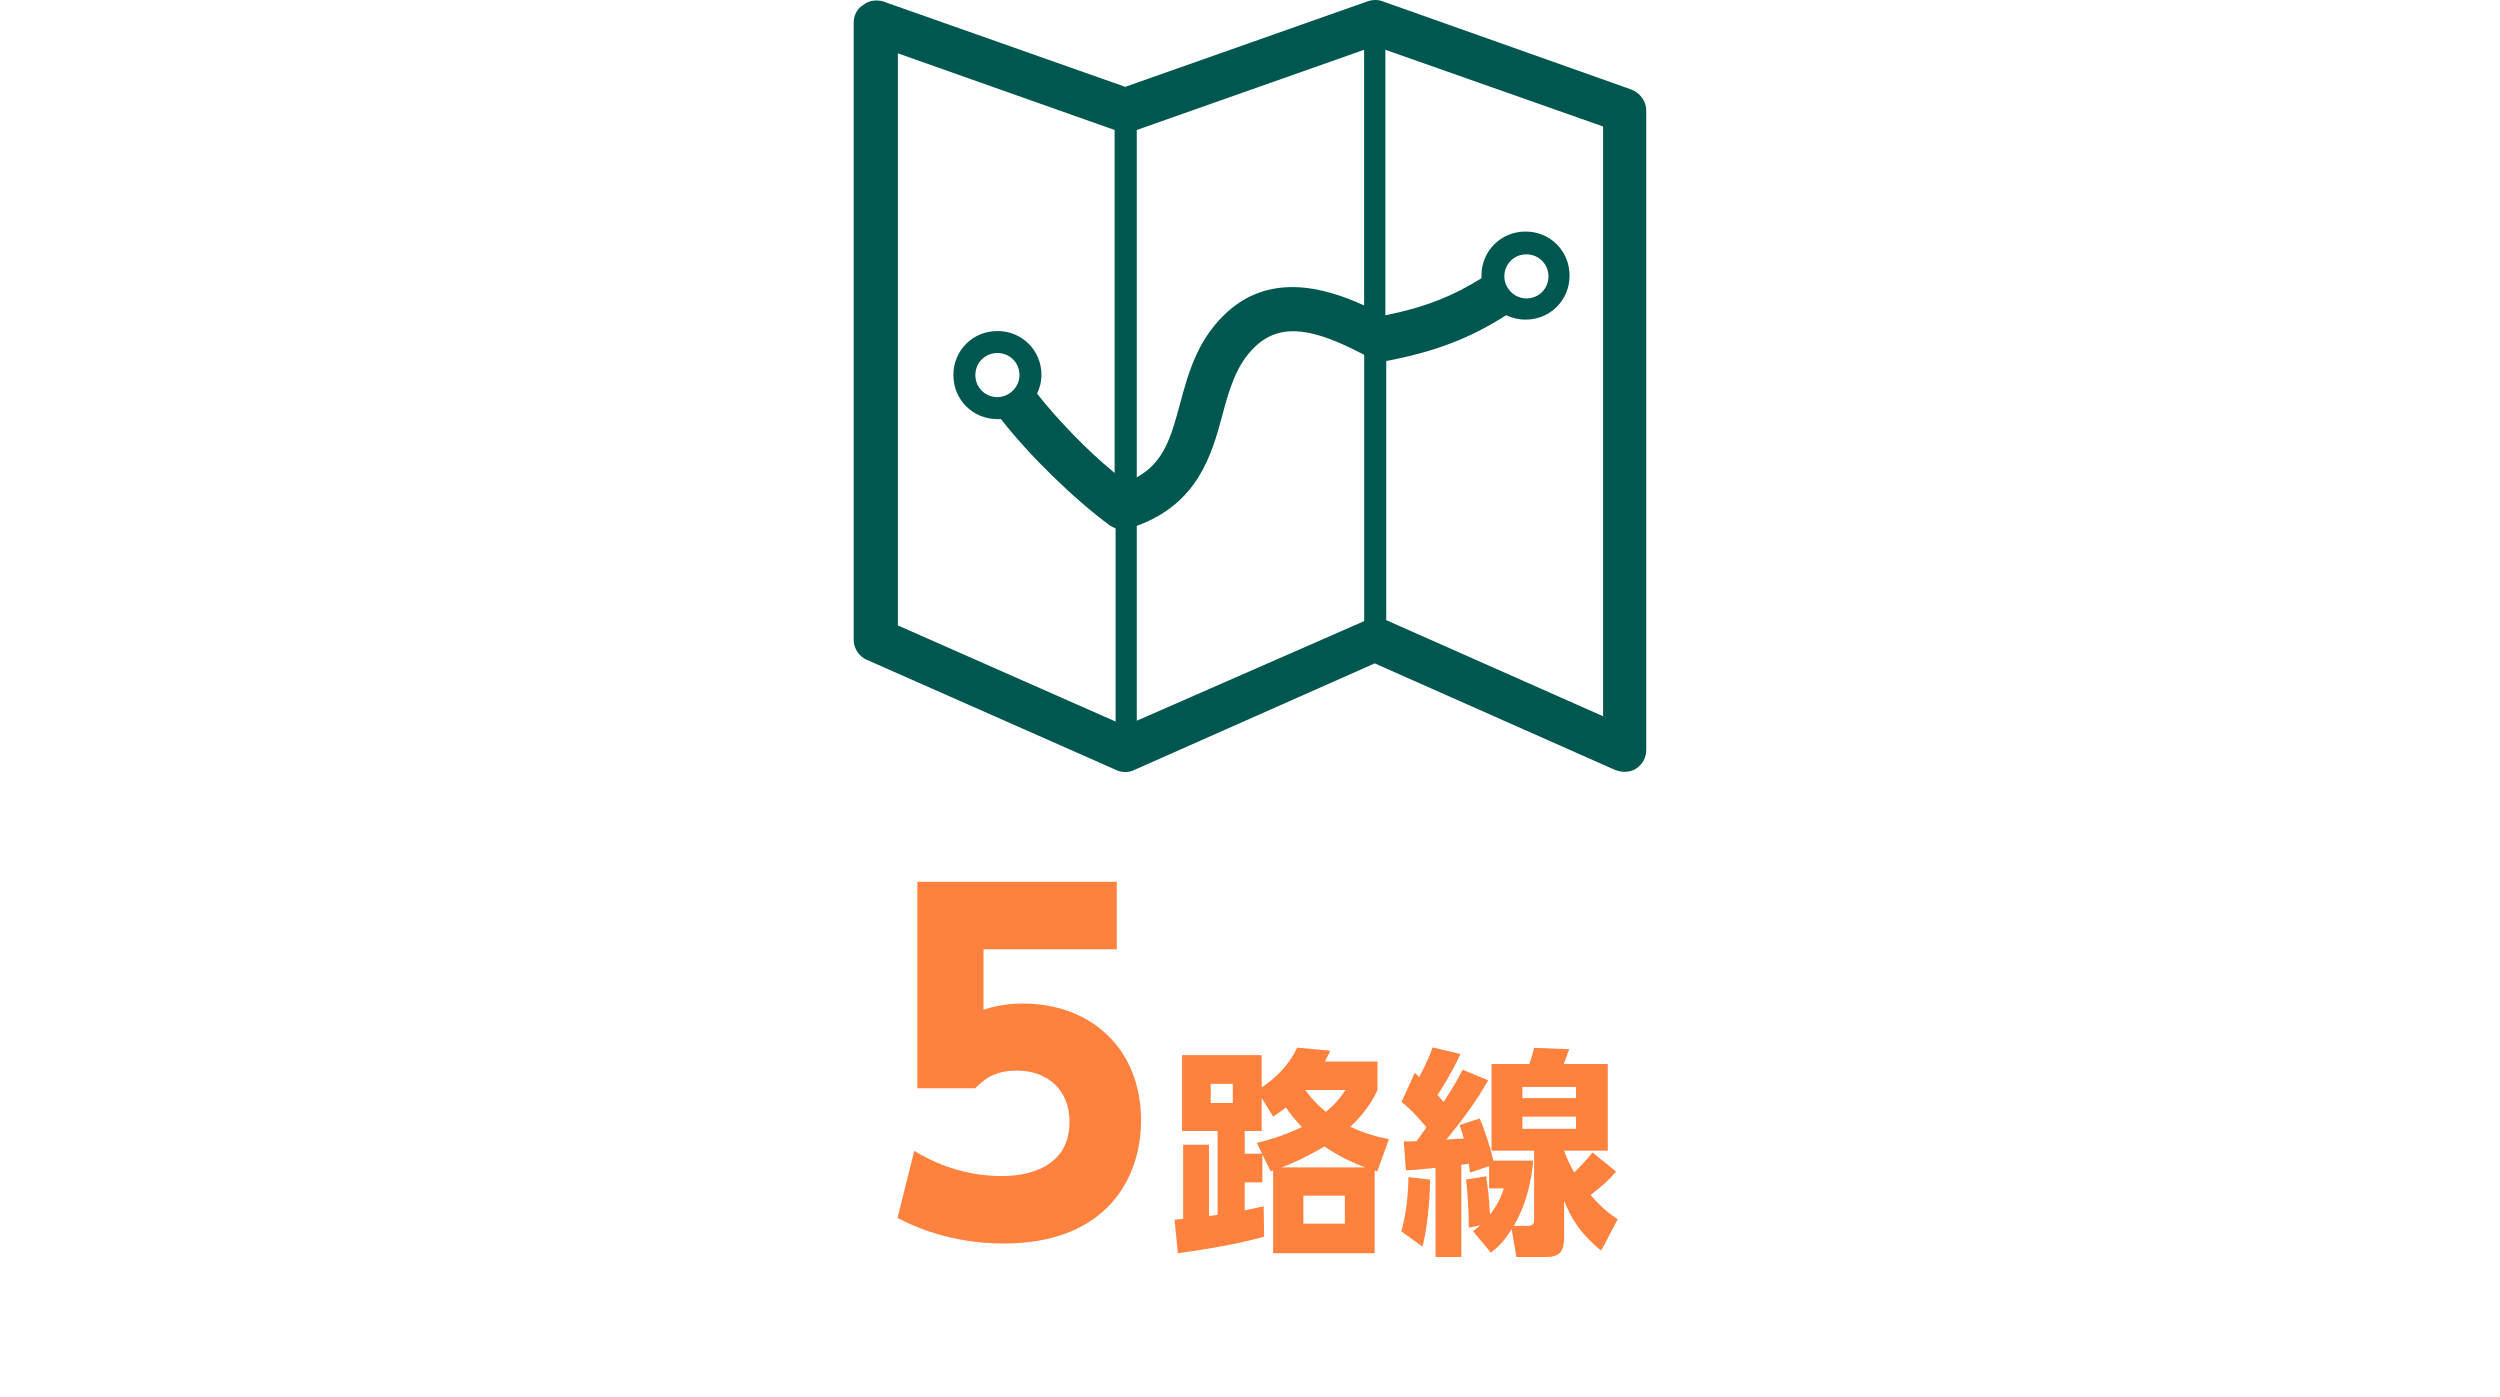
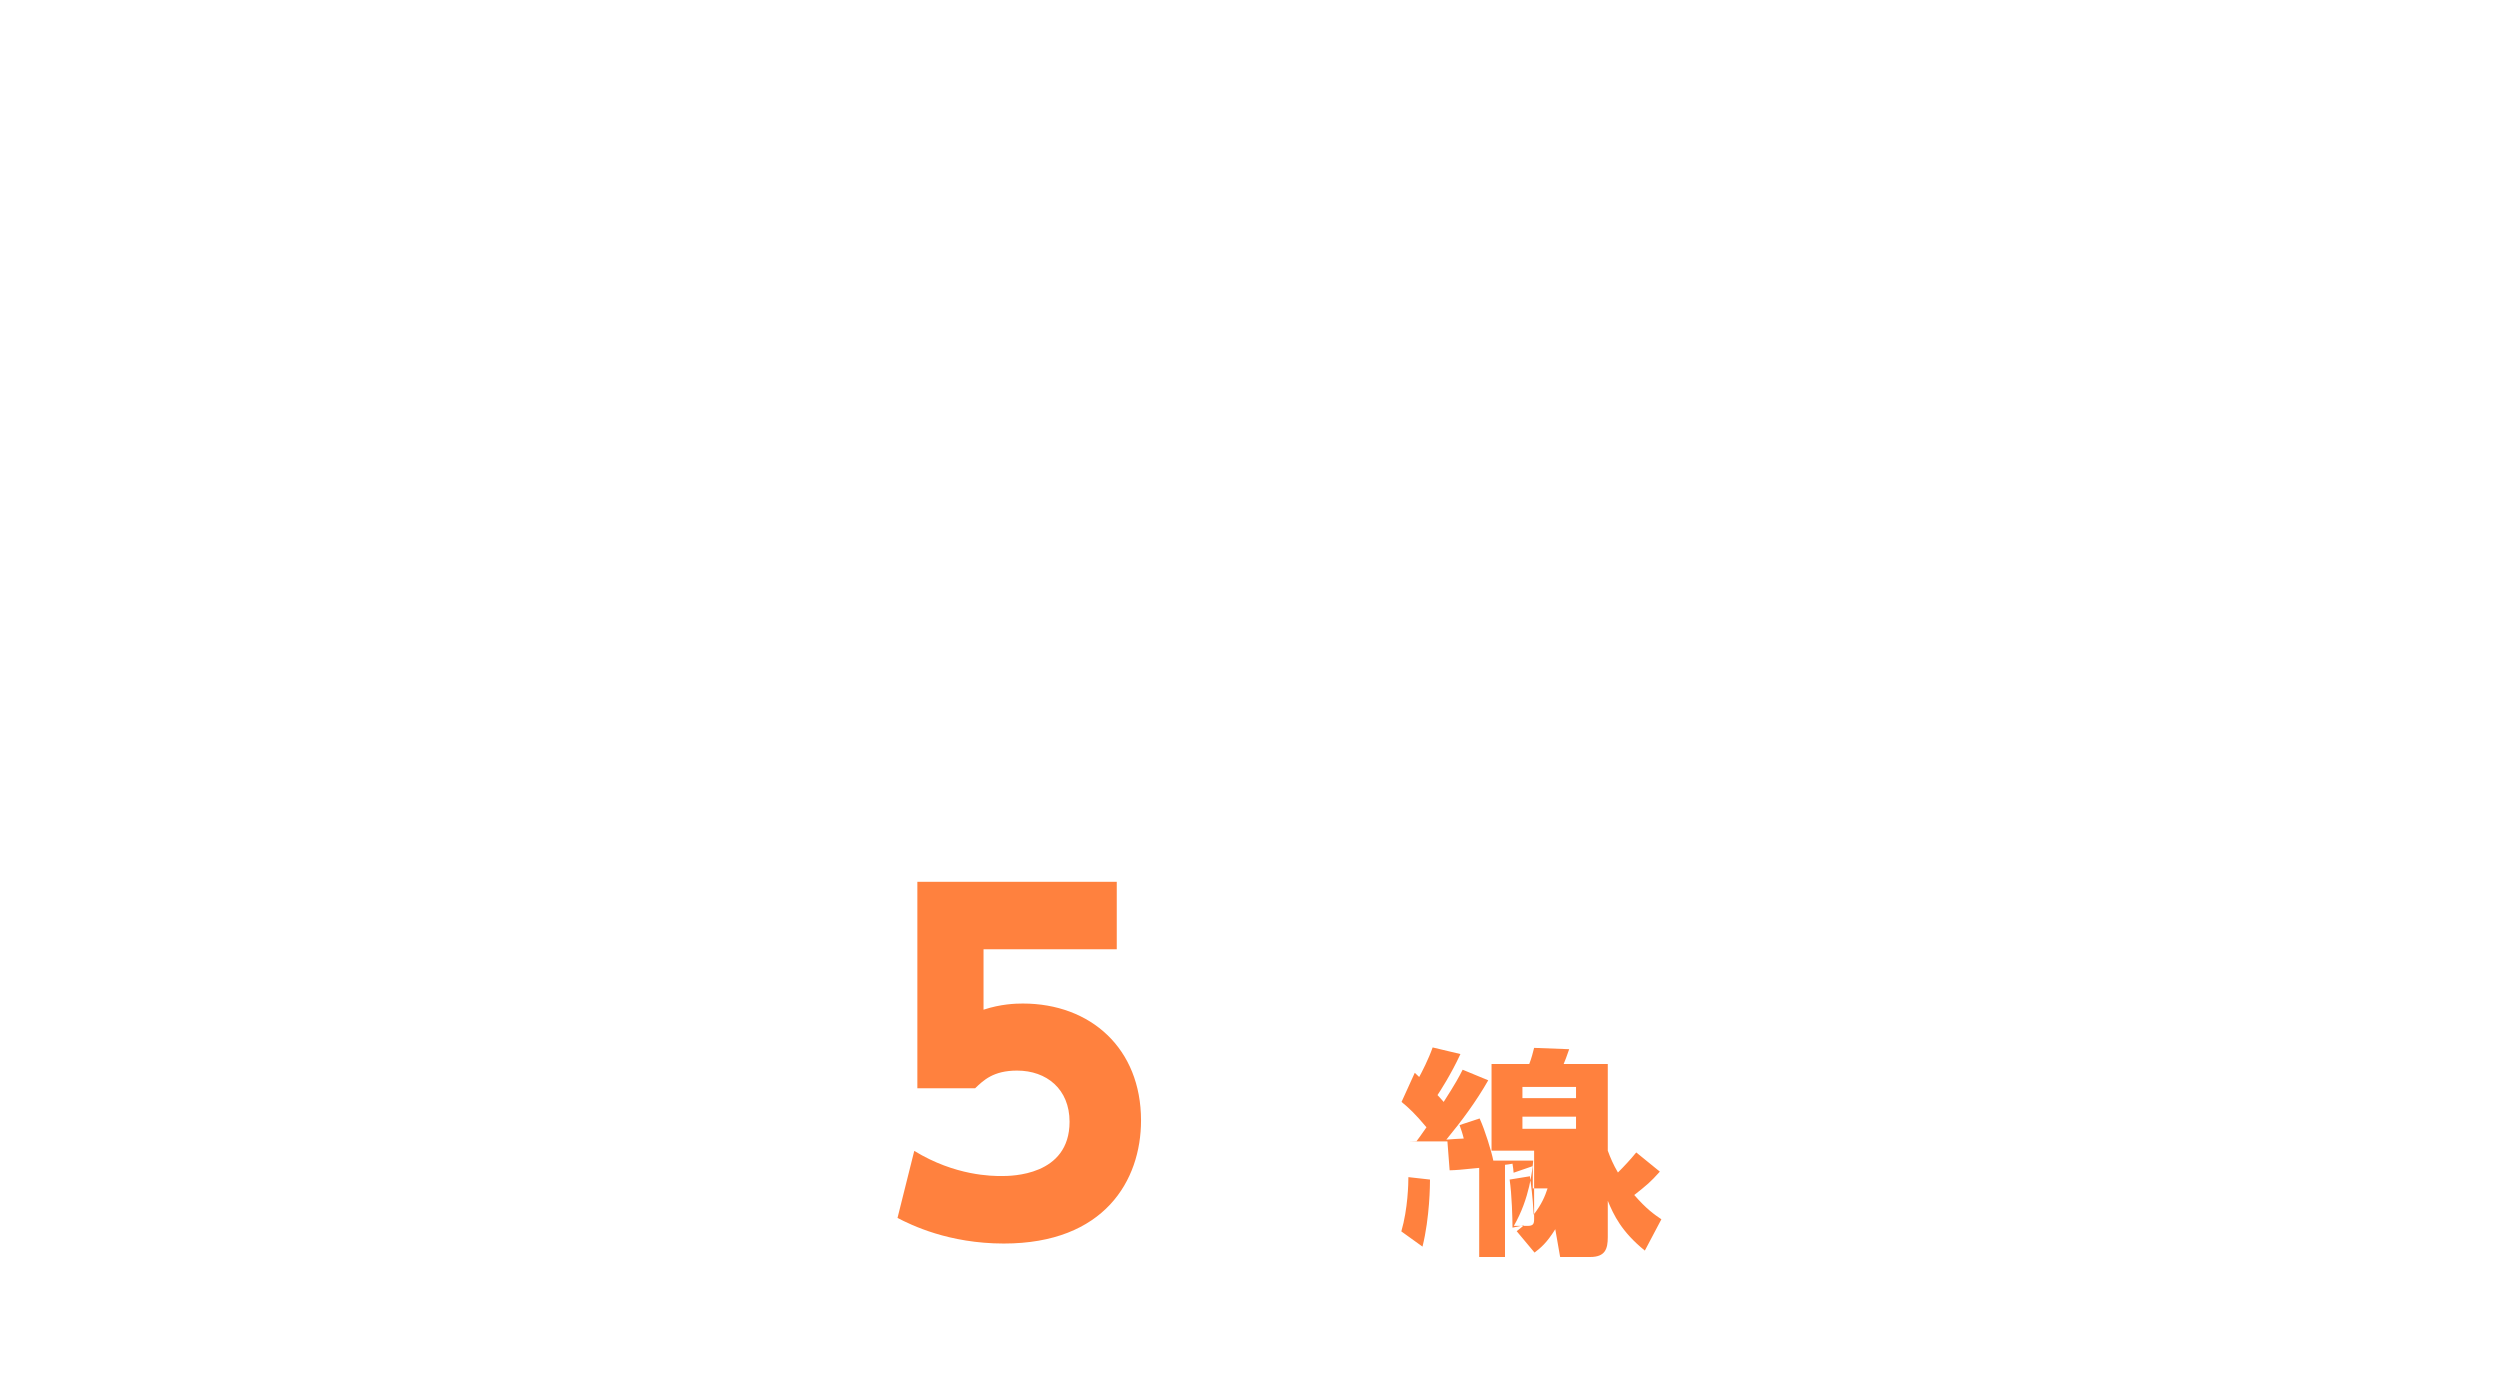
<svg xmlns="http://www.w3.org/2000/svg" id="b" data-name="レイヤー 2" viewBox="0 0 340 190">
  <defs>
    <style>
      .e {
        fill: #00574f;
      }

      .f {
        fill: none;
      }

      .g {
        fill: #ff813e;
      }
    </style>
  </defs>
  <g id="c" data-name="テキスト">
    <g>
      <path class="g" d="M124.34,156.52c5.58,3.42,10.62,3.42,11.88,3.42s9.24,0,9.24-7.38c0-4.44-3.12-6.96-7.14-6.96-3.24,0-4.56,1.32-5.7,2.4h-7.86v-28.08h27.12v9.18h-18.12v8.22c2.34-.78,4.38-.84,5.34-.84,9.24,0,16.08,6.12,16.08,15.9,0,8.16-4.98,16.74-18.66,16.74-7.5,0-12.6-2.52-14.46-3.48l2.28-9.12Z" />
-       <path class="g" d="M187.34,144.37v3.9c-.54,1.11-1.41,2.79-3.69,4.98,2.16.99,3.63,1.35,5.25,1.68l-1.59,4.38c-.18-.06-.24-.06-.36-.12v11.25h-13.8v-11.25c-.12.06-.18.06-.33.12l-1.14-2.31v3.81h-2.4v3.81c1.26-.27,1.65-.36,2.58-.57l.06,4.14c-3.99,1.08-7.14,1.59-11.73,2.25l-.45-4.56c.21,0,.78-.06,1.17-.12v-10.08h3.51v9.69c.3-.03.39-.03,1.17-.15v-11.4h-4.83v-10.32h10.83v4.38c.54-.36,3.27-2.1,4.83-5.4l4.5.42c-.27.6-.42.87-.75,1.47h7.17ZM167.66,147.4h-3v2.61h3v-2.61ZM170.93,155.44c.96-.24,3.48-.87,6.12-2.16-1.08-1.17-1.56-1.77-2.16-2.67-.66.51-.93.69-1.74,1.26l-1.56-2.55v4.5h-2.31v3.09h2.37l-.72-1.47ZM185.69,158.77c-1.95-.72-3.78-1.62-5.55-2.85-.69.39-2.88,1.71-5.82,2.85h11.37ZM182.9,162.61h-5.64v3.81h5.64v-3.81ZM177.53,148.24c.75,1.05,1.41,1.83,2.79,2.97,1.44-1.17,2.16-2.22,2.67-2.97h-5.46Z" />
-       <path class="g" d="M194.48,160.42c0,.66-.03,5.13-1.02,9.12l-2.88-2.07c.9-3.09.96-6.54.96-7.38l2.94.33ZM190.91,155.23c.63,0,1.05,0,1.74-.03.27-.36.57-.75,1.35-1.89-1.56-1.86-2.37-2.61-3.39-3.45l1.8-3.96c.45.42.51.48.6.57.36-.66,1.29-2.46,1.83-4.02l3.78.9c-1.29,2.79-2.82,5.13-3.12,5.58.24.24.36.39.84.93,1.62-2.52,2.13-3.48,2.58-4.38l3.48,1.44c-1.62,2.85-3.6,5.52-5.7,8.07.33-.03,1.98-.15,2.37-.15-.21-.84-.36-1.23-.57-1.83l2.73-.9c.75,1.65,1.62,4.5,1.86,5.73h5.43c-.12,1.26-.48,5.16-2.64,8.88h1.86c.78,0,.9-.27.9-.93v-9.3h-5.79v-11.79h5.13c.3-.75.51-1.59.66-2.19l4.77.18c-.45,1.26-.48,1.38-.75,2.01h6v11.79h-5.94c.36.99.75,1.89,1.38,2.97.87-.87,1.71-1.77,2.49-2.73l3.21,2.61c-1.29,1.44-1.77,1.83-3.48,3.18,1.68,1.92,2.67,2.61,3.69,3.3l-2.25,4.26c-3.18-2.58-4.23-4.83-5.04-6.78v4.95c0,1.62-.36,2.7-2.4,2.7h-4.08l-.66-3.78c-1.2,1.92-1.98,2.52-2.82,3.18l-2.43-2.91c.48-.36.63-.51.99-.81l-1.56.33c0-1.17-.09-4.56-.39-6.54l2.76-.45c.15,1.17.36,2.46.51,5.22,1.11-1.44,1.53-2.49,1.89-3.57h-2.01v-3.03l-2.61.9c-.03-.45-.06-.63-.15-1.23-.48.09-.69.12-1.02.15v12.54h-3.51v-12.12c-2.7.27-3,.3-4.02.33l-.3-3.93ZM207.05,147.82v1.53h7.29v-1.53h-7.29ZM207.05,151.87v1.65h7.29v-1.65h-7.29Z" />
+       <path class="g" d="M194.48,160.42c0,.66-.03,5.13-1.02,9.12l-2.88-2.07c.9-3.09.96-6.54.96-7.38l2.94.33ZM190.91,155.23c.63,0,1.05,0,1.74-.03.27-.36.57-.75,1.35-1.89-1.56-1.86-2.37-2.61-3.39-3.45l1.8-3.96c.45.42.51.48.6.57.36-.66,1.29-2.46,1.83-4.02l3.78.9c-1.29,2.79-2.82,5.13-3.12,5.58.24.24.36.39.84.93,1.62-2.52,2.13-3.48,2.58-4.38l3.48,1.44c-1.62,2.85-3.6,5.52-5.7,8.07.33-.03,1.98-.15,2.37-.15-.21-.84-.36-1.23-.57-1.83l2.73-.9c.75,1.65,1.62,4.5,1.86,5.73h5.43c-.12,1.26-.48,5.16-2.64,8.88h1.86c.78,0,.9-.27.9-.93v-9.3h-5.79v-11.79h5.13c.3-.75.51-1.59.66-2.19l4.77.18c-.45,1.26-.48,1.38-.75,2.01h6v11.79c.36.99.75,1.89,1.38,2.97.87-.87,1.71-1.77,2.49-2.73l3.21,2.61c-1.29,1.44-1.77,1.83-3.48,3.18,1.68,1.92,2.67,2.61,3.69,3.3l-2.25,4.26c-3.18-2.58-4.23-4.83-5.04-6.78v4.95c0,1.62-.36,2.7-2.4,2.7h-4.08l-.66-3.78c-1.2,1.92-1.98,2.52-2.82,3.18l-2.43-2.91c.48-.36.63-.51.99-.81l-1.56.33c0-1.17-.09-4.56-.39-6.54l2.76-.45c.15,1.17.36,2.46.51,5.22,1.11-1.44,1.53-2.49,1.89-3.57h-2.01v-3.03l-2.61.9c-.03-.45-.06-.63-.15-1.23-.48.09-.69.12-1.02.15v12.54h-3.51v-12.12c-2.7.27-3,.3-4.02.33l-.3-3.93ZM207.05,147.82v1.53h7.29v-1.53h-7.29ZM207.05,151.87v1.65h7.29v-1.65h-7.29Z" />
    </g>
-     <path class="e" d="M117.9,89.74l33.93,14.99c.72.36,1.68.36,2.4,0l32.73-14.51,32.73,14.51c.36.12.84.24,1.2.24.6,0,1.2-.12,1.68-.48.84-.6,1.32-1.44,1.32-2.52V15.05c0-1.32-.84-2.4-2.04-2.88L188.04.18c-.6-.24-1.32-.24-2.04,0l-32.97,11.63L120.06.18c-.84-.24-1.92-.12-2.64.48-.84.48-1.32,1.44-1.32,2.4v83.93c0,1.2.72,2.28,1.8,2.76ZM188.52,49.1s.12,0,0,0c6.95-1.32,11.63-3.24,16.31-6.23.84.36,1.68.6,2.64.6,3.36,0,5.99-2.64,5.99-5.99s-2.64-5.99-5.99-5.99-5.99,2.64-5.99,5.99v.36c-3.84,2.4-7.67,3.96-13.07,5.04V6.77l29.61,10.43v80.21l-29.49-13.07v-35.25ZM204.59,37.59c0-1.68,1.32-3,3-3s3,1.32,3,3-1.32,3-3,3-3-1.44-3-3ZM154.59,17.68l30.93-10.91v34.77c-5.52-2.52-13.07-4.56-19.06,1.32-3.72,3.6-4.92,8.15-5.99,12.11-1.2,4.44-2.16,7.91-5.87,9.95V17.68ZM154.59,71.52c8.27-3,10.19-9.59,11.63-14.99.96-3.6,1.92-6.95,4.44-9.35,3.6-3.48,8.27-2.4,14.87,1.08v36.21l-30.93,13.55v-26.5ZM122.1,7.25l29.49,10.43v46.64c-3.96-3.24-7.91-7.43-10.55-10.79.36-.72.6-1.68.6-2.52,0-3.36-2.64-5.99-5.99-5.99s-5.99,2.64-5.99,5.99,2.64,5.99,5.99,5.99h.48c3.84,4.92,9.83,10.79,14.87,14.51.24.12.48.24.72.36v26.26l-29.61-13.07V7.25ZM135.65,54.01c-1.68,0-3-1.32-3-3s1.32-3,3-3,3,1.32,3,3-1.44,3-3,3Z" />
  </g>
  <g id="d" data-name="SVG書き出し枠">
-     <rect class="f" y="0" width="340" height="170" />
-   </g>
+     </g>
</svg>